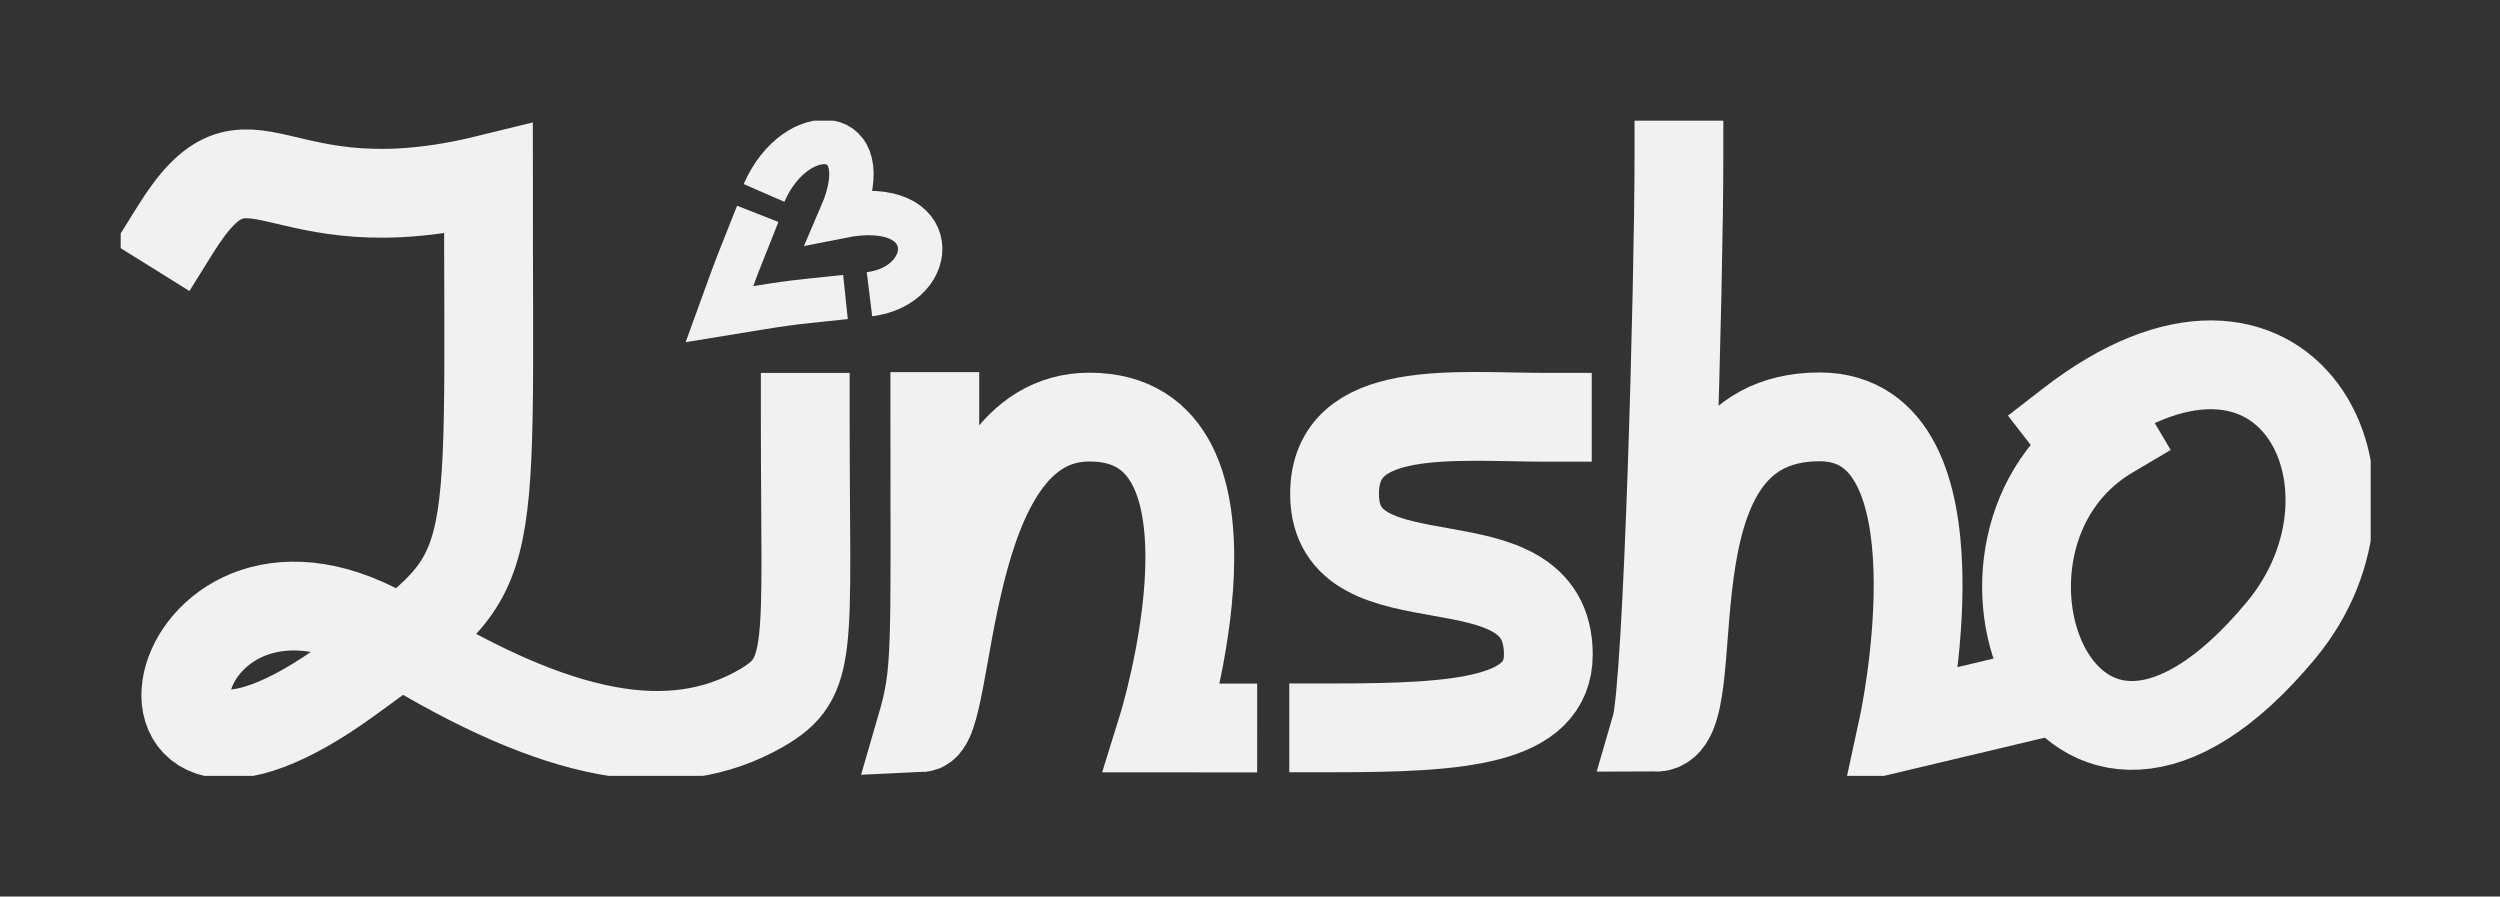
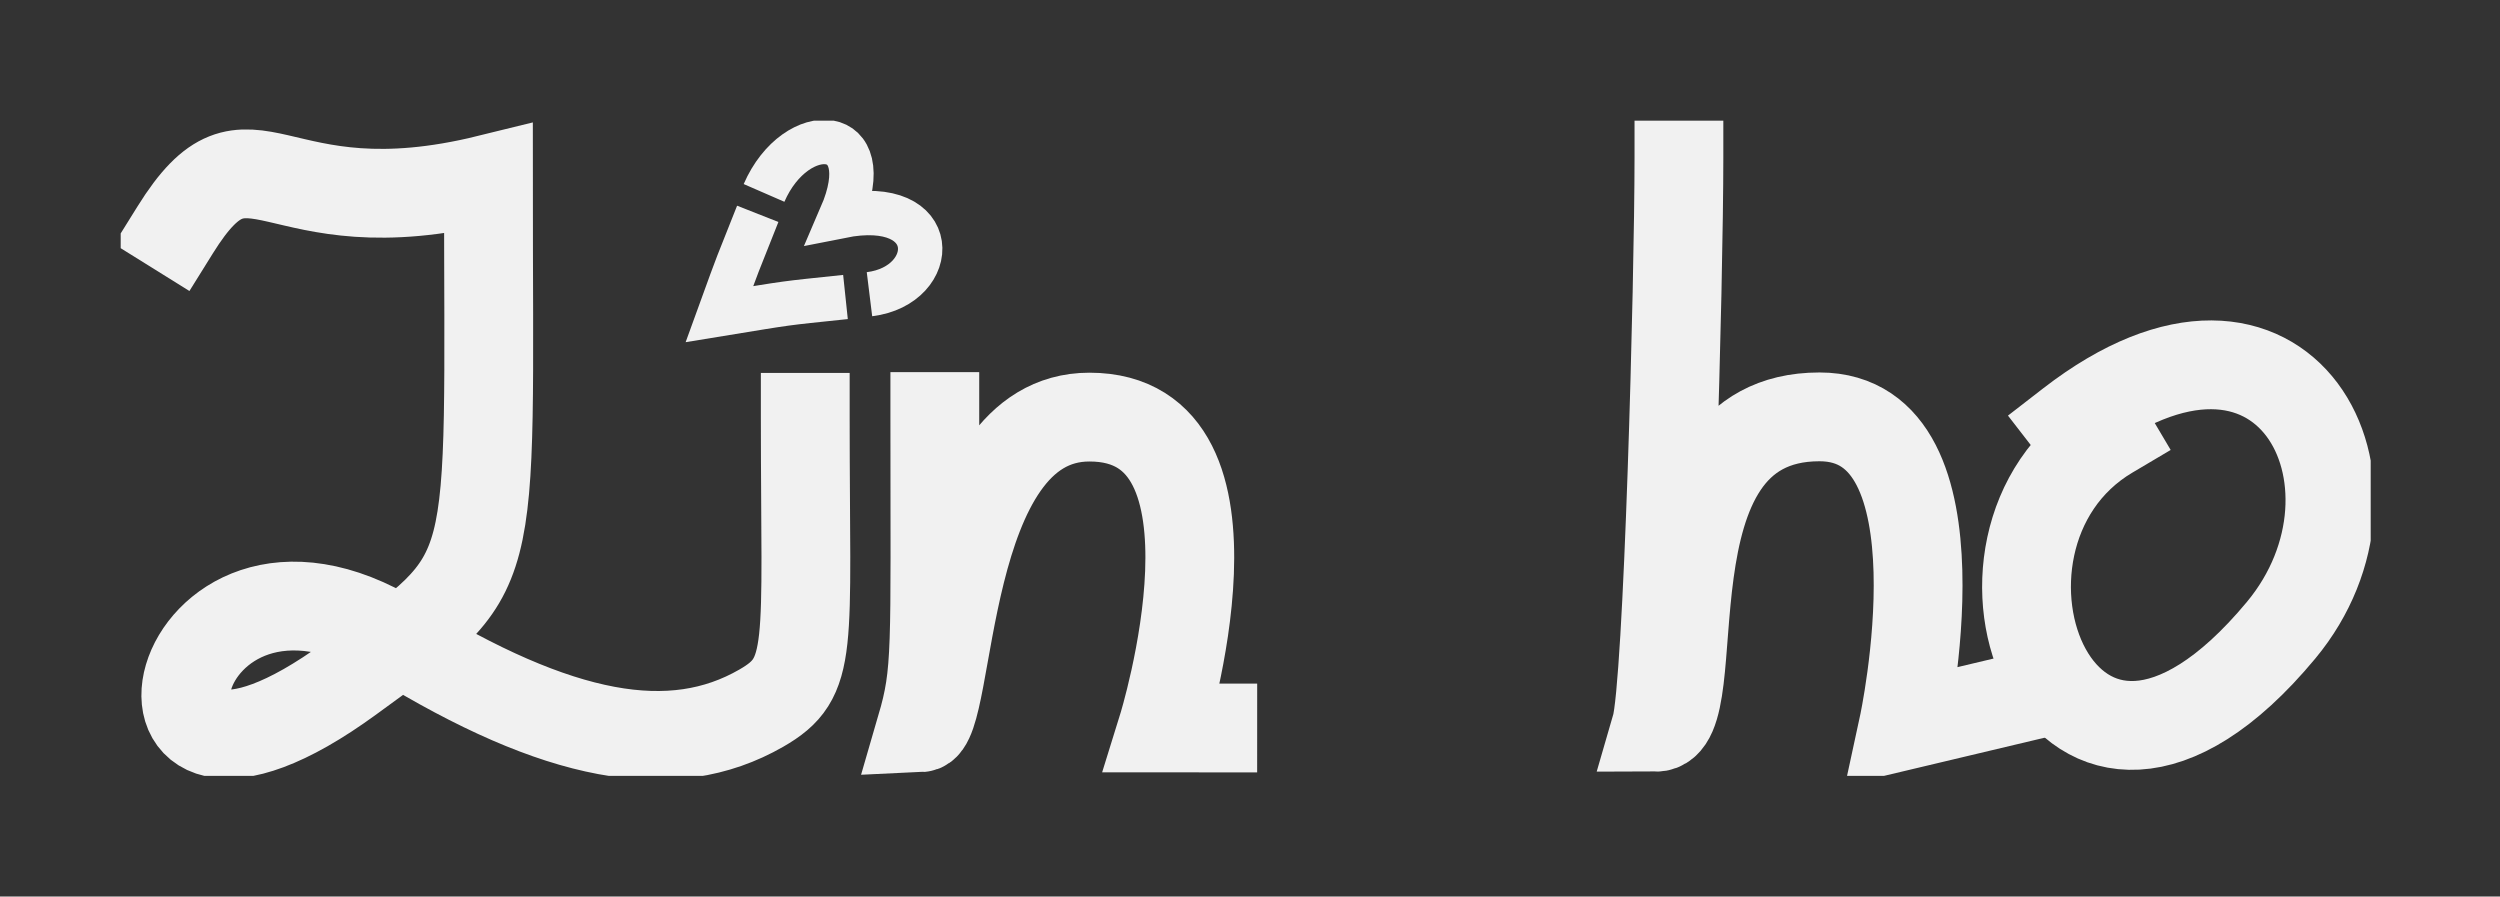
<svg xmlns="http://www.w3.org/2000/svg" width="290" height="104" viewBox="0 0 290 104" fill="none">
  <rect x="0" y="0" width="290" height="104" fill="#333333" stroke="none" />
  <g clip-path="url(#clip0_2051_4500)">
    <path d="M20.325 26.663C29.217 12.386 31.228 27.039 56.659 20.772C56.659 68.759 58.272 65.783 40.689 78.659C10.343 100.881 19.073 57.621 46.026 74.176C64.843 85.732 77.932 88.113 88.309 82.146C94.491 78.591 93.41 75.492 93.41 48.411" stroke="#F1F1F1" stroke-width="10.3" stroke-linecap="square" />
    <path d="M87.898 24.806C85.118 31.858 86.062 29.247 83.451 36.444C92.04 35.041 90.418 35.258 98.075 34.452" stroke="#F1F1F1" stroke-width="5.15" />
    <path d="M88.628 22.379C92.344 13.844 102.17 14.398 97.565 25.058C109.403 22.696 108.998 33.127 100.859 34.128" stroke="#F1F1F1" stroke-width="5.15" />
    <path d="M108.439 48.321C108.439 75.692 108.727 77.929 106.84 84.407C110.511 84.244 108.968 48.383 126.375 48.383C146.044 48.383 134.84 84.443 134.84 84.443L140.681 84.445" stroke="#F1F1F1" stroke-width="10.3" stroke-linecap="square" />
-     <path d="M179.493 48.406C168.678 48.406 154.808 46.671 154.808 57.301C154.808 71.186 179.606 61.381 179.606 75.926C179.606 83.652 169.383 84.431 154.706 84.431" stroke="#F1F1F1" stroke-width="10.3" stroke-linecap="square" />
    <path d="M194.756 18.263C194.756 32.703 193.506 79.469 192.081 84.359C198.725 84.359 189.55 48.356 211.064 48.356C228.541 48.356 220.789 84.174 220.789 84.174L234.737 80.859" stroke="#F1F1F1" stroke-width="10.3" stroke-linecap="square" />
    <path d="M240.15 49.13C265.217 29.722 278.614 56.254 264.604 73.11C239.281 103.576 224.08 62.623 244.743 50.387" stroke="#F1F1F1" stroke-width="10.3" stroke-linecap="square" />
  </g>
  <defs>
    <clipPath id="clip0_2051_4500">
      <rect width="261" height="76" fill="white" transform="translate(14 14)" />
    </clipPath>
  </defs>
</svg>